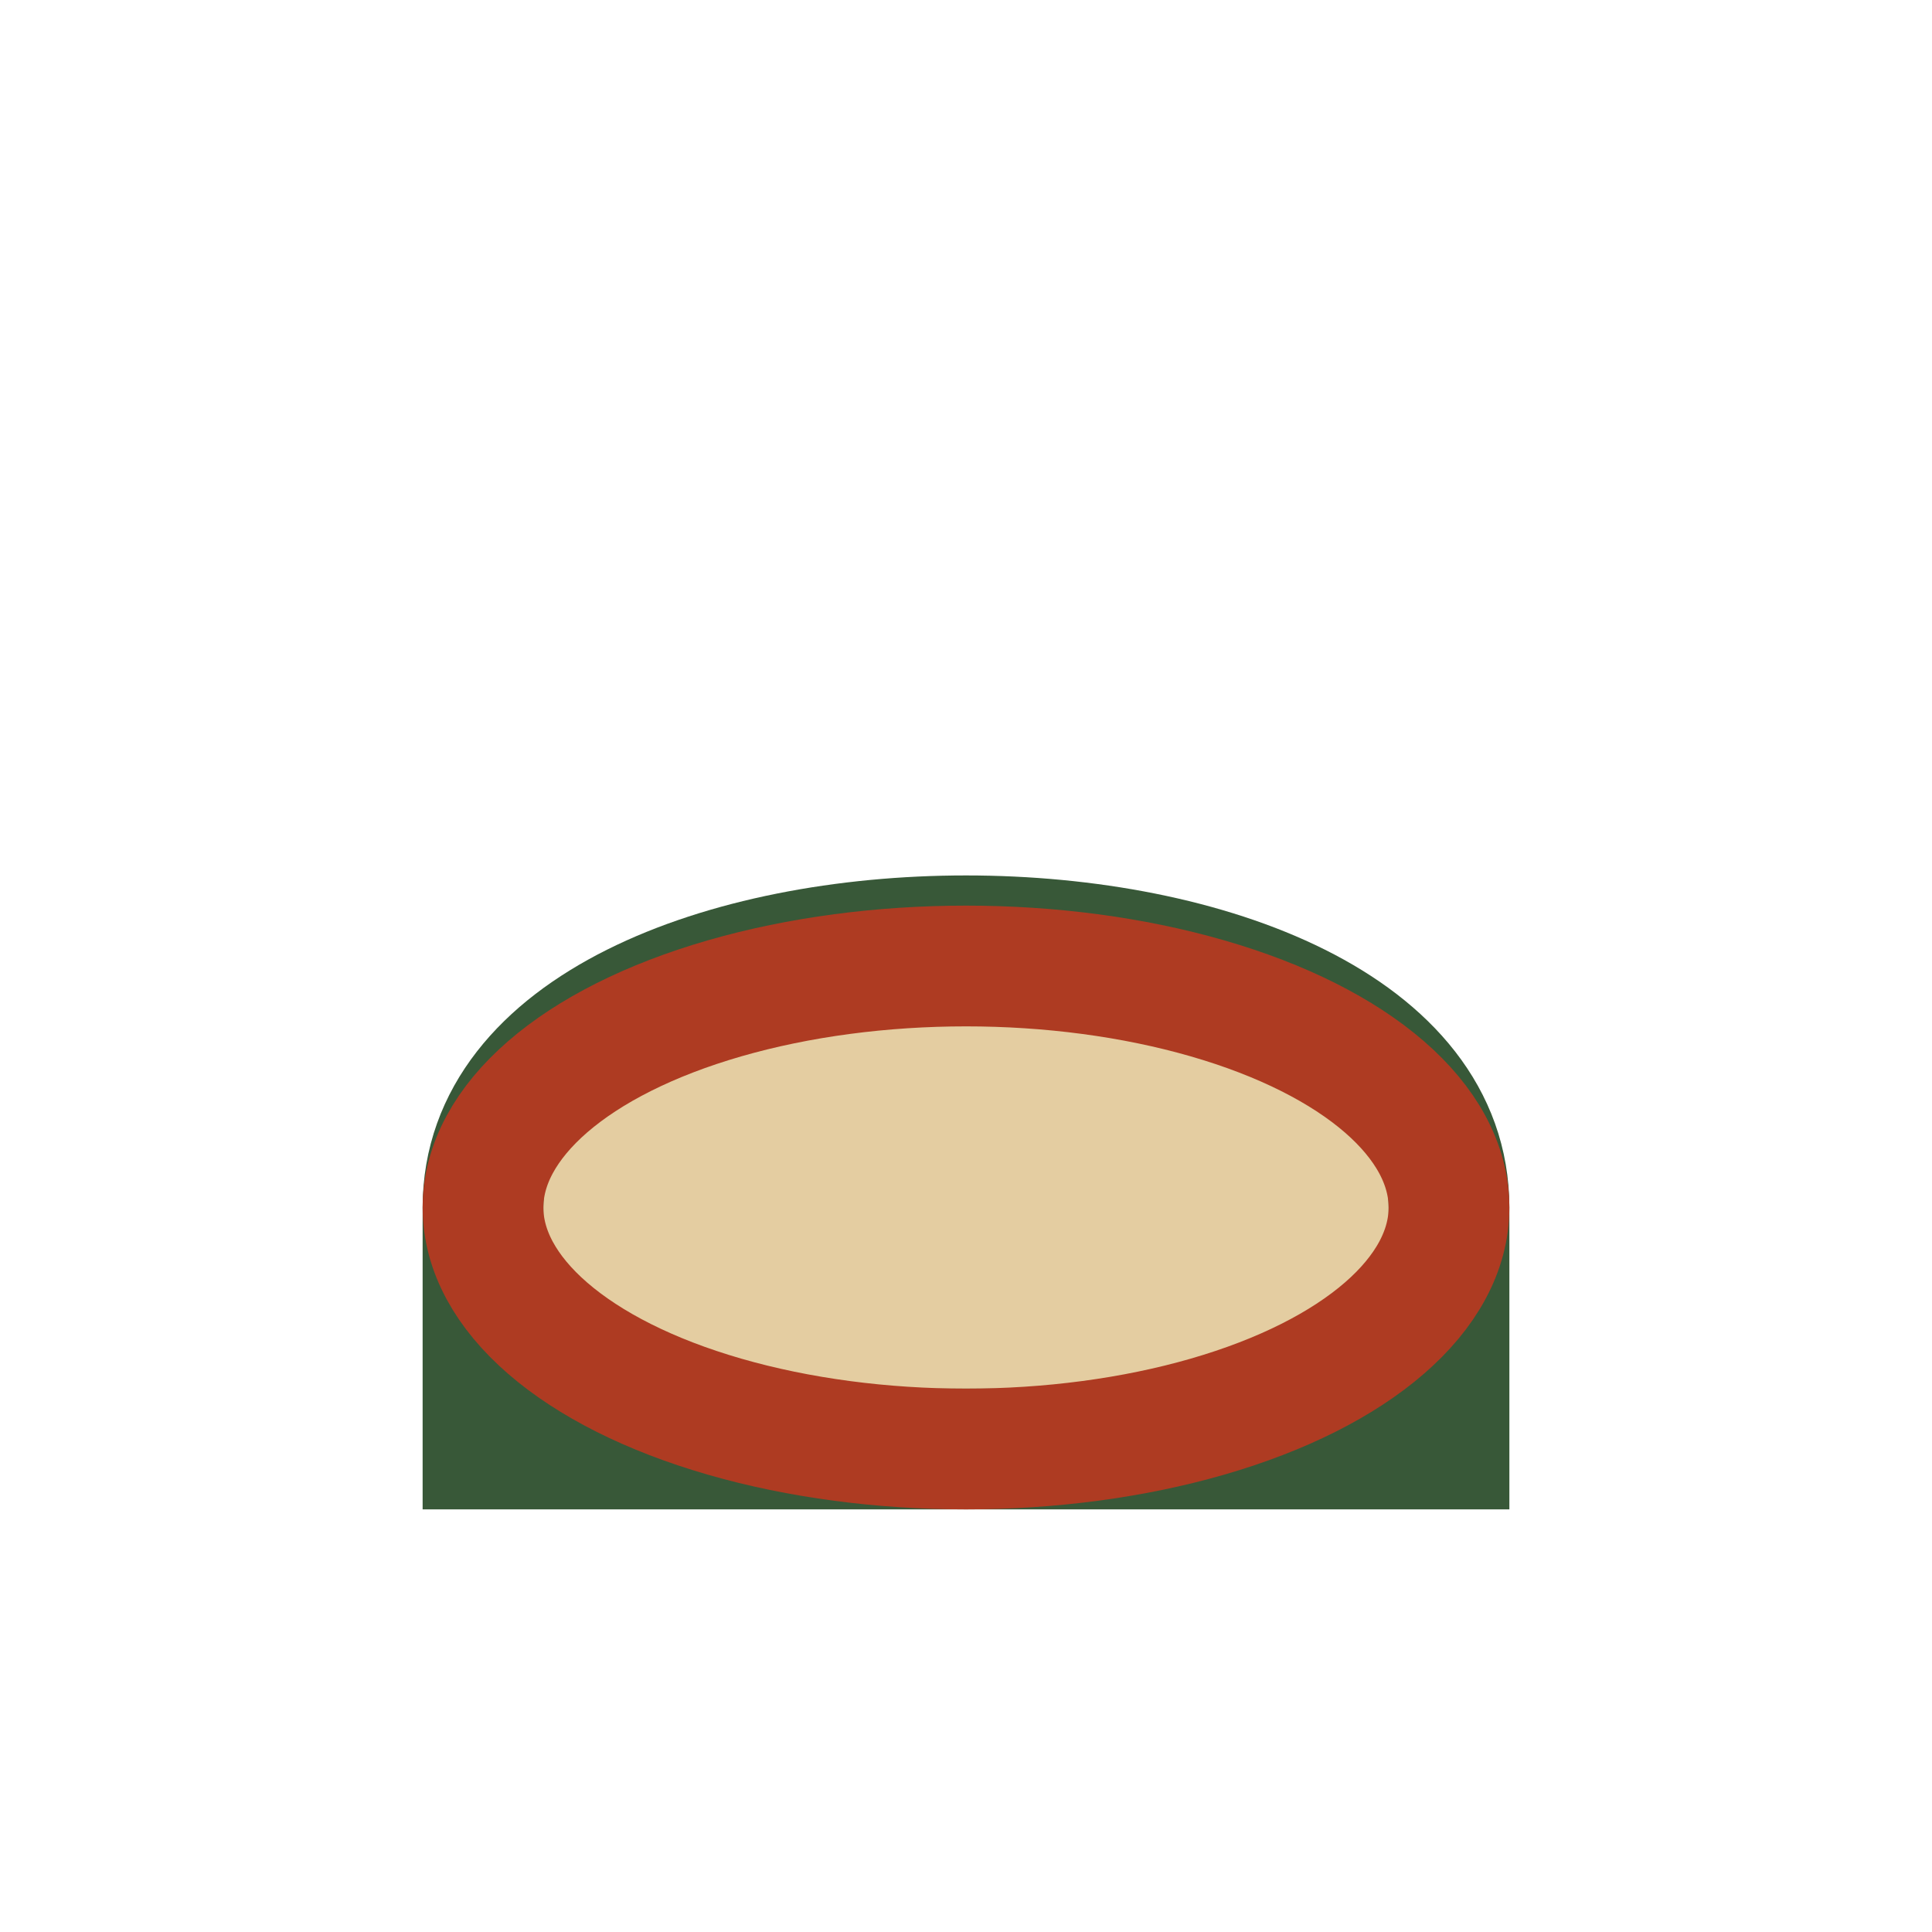
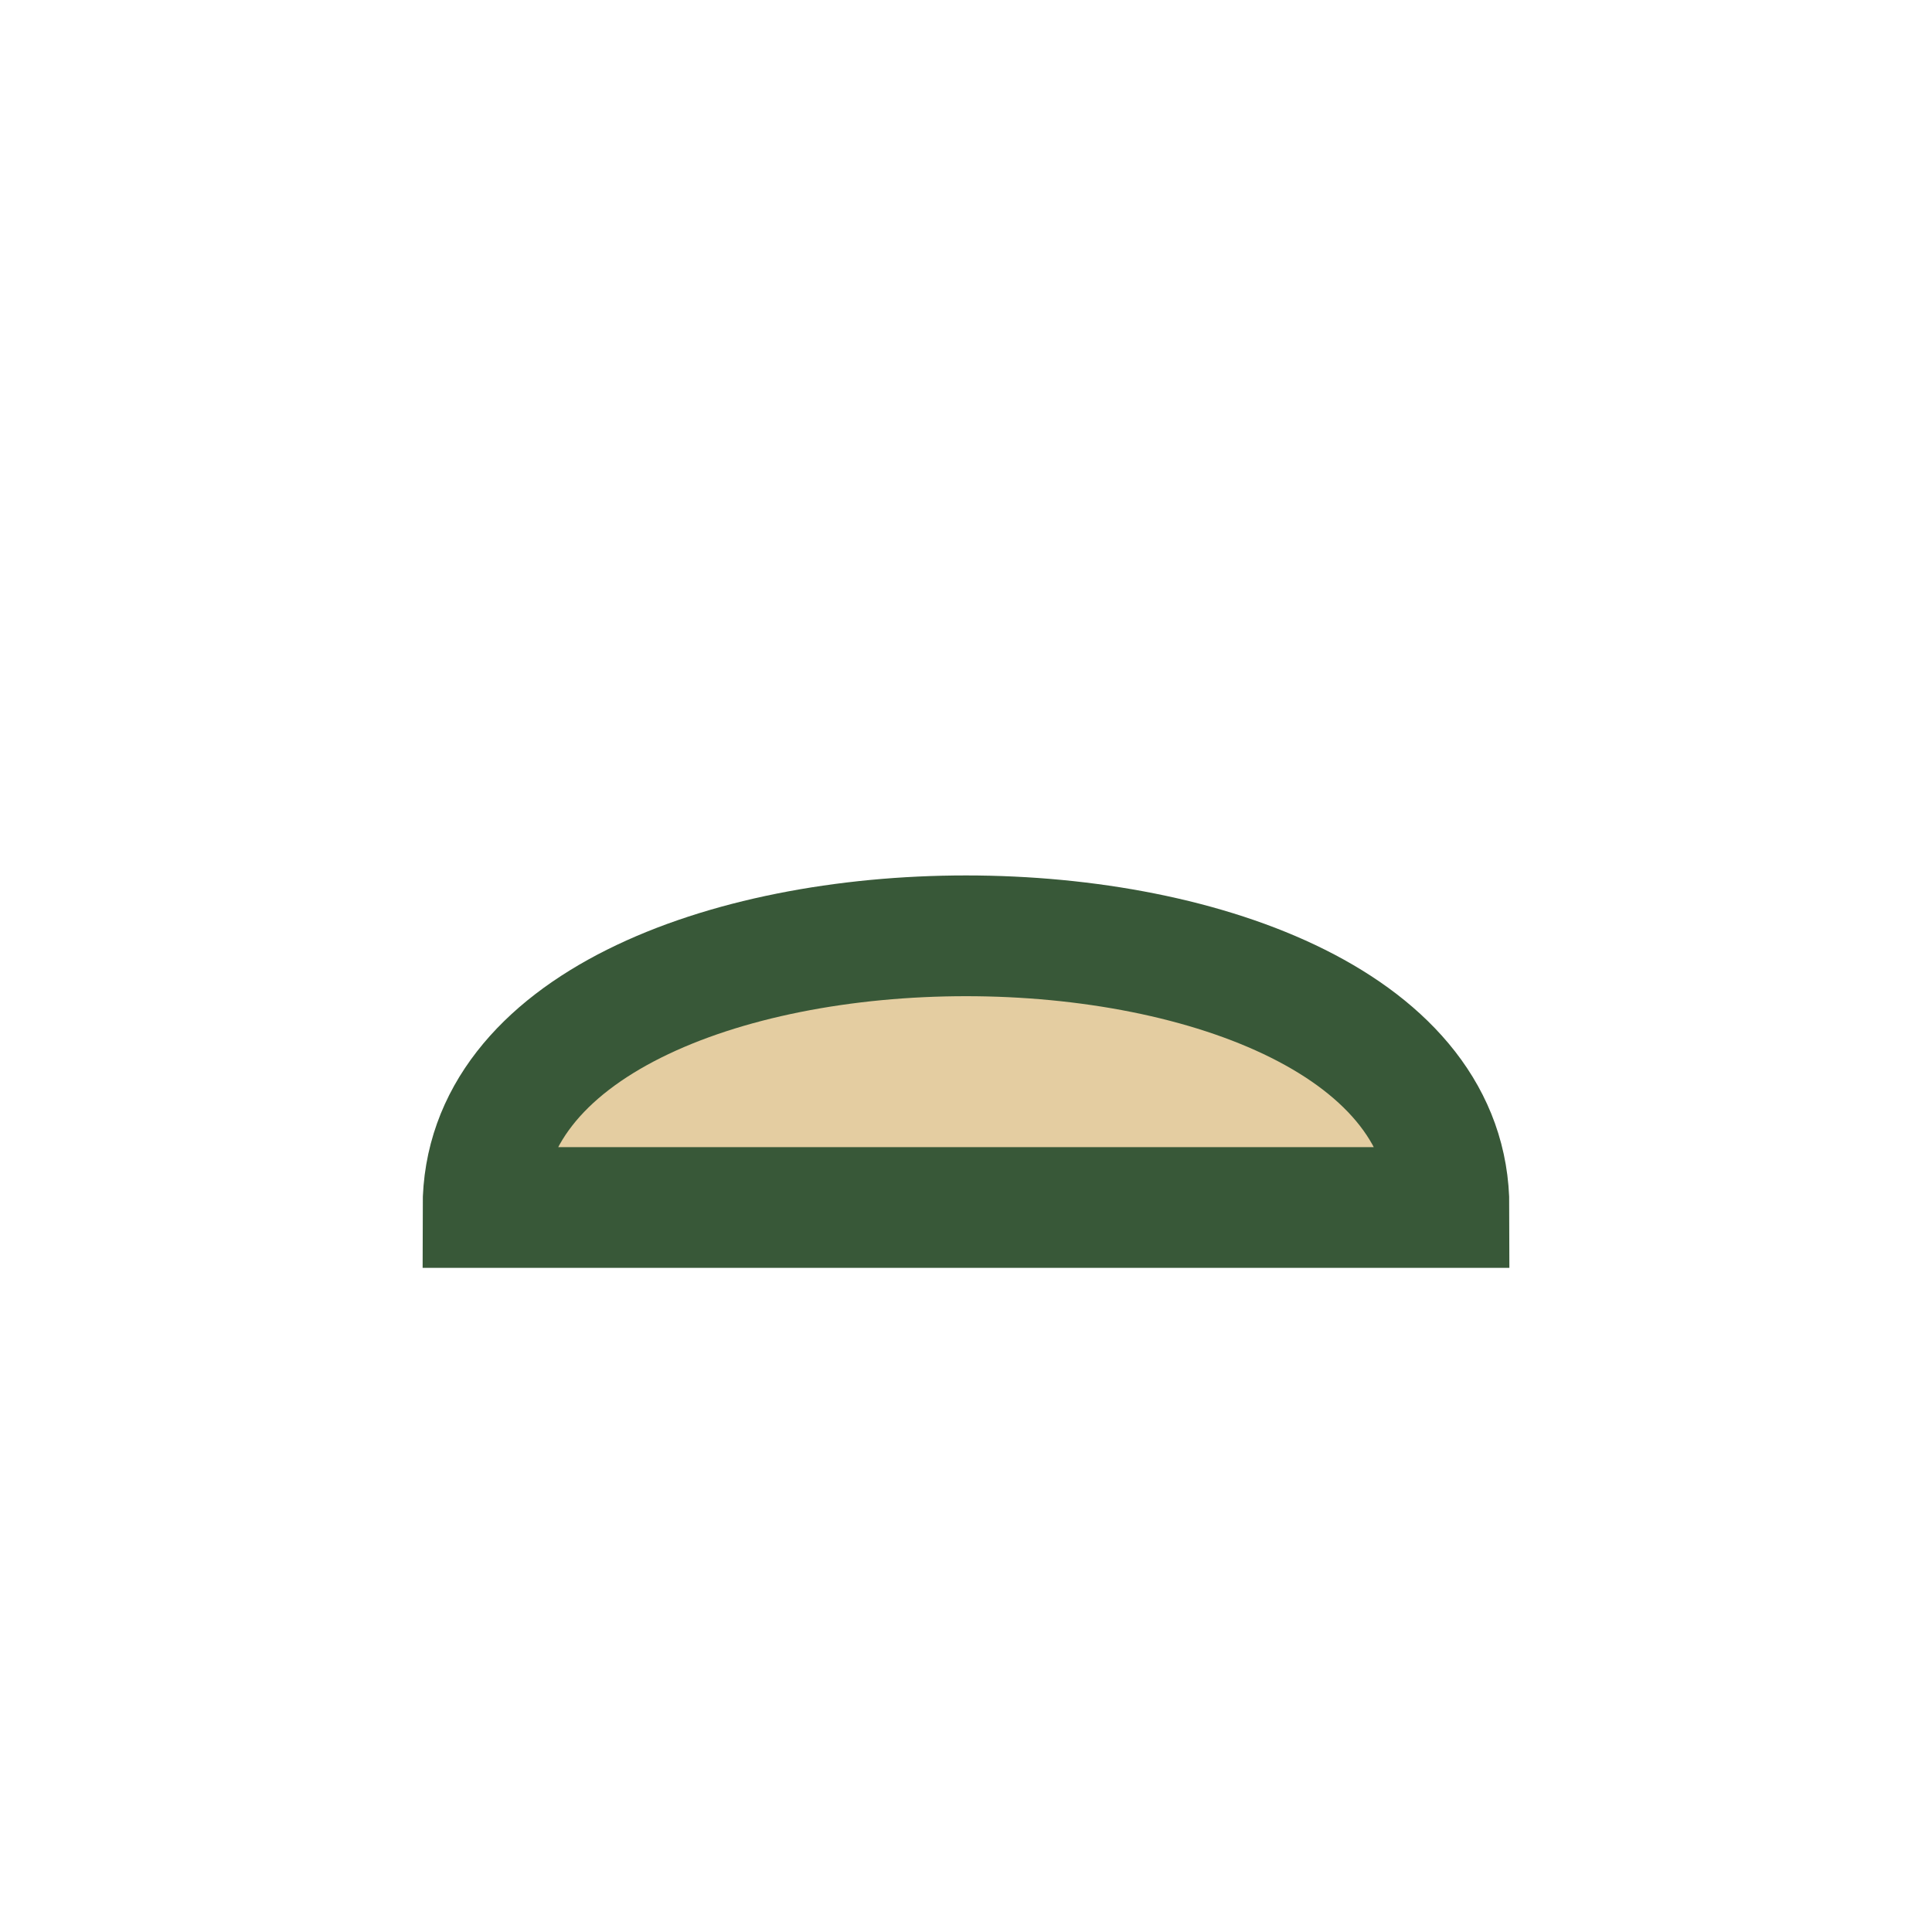
<svg xmlns="http://www.w3.org/2000/svg" width="32" height="32" viewBox="0 0 32 32">
-   <path d="M8 20c0-6 16-6 16 0v4H8z" fill="#E4CDA1" stroke="#385838" stroke-width="2" />
-   <ellipse cx="16" cy="20" rx="8" ry="4" fill="none" stroke="#AE3B22" stroke-width="2" />
+   <path d="M8 20c0-6 16-6 16 0H8z" fill="#E4CDA1" stroke="#385838" stroke-width="2" />
</svg>